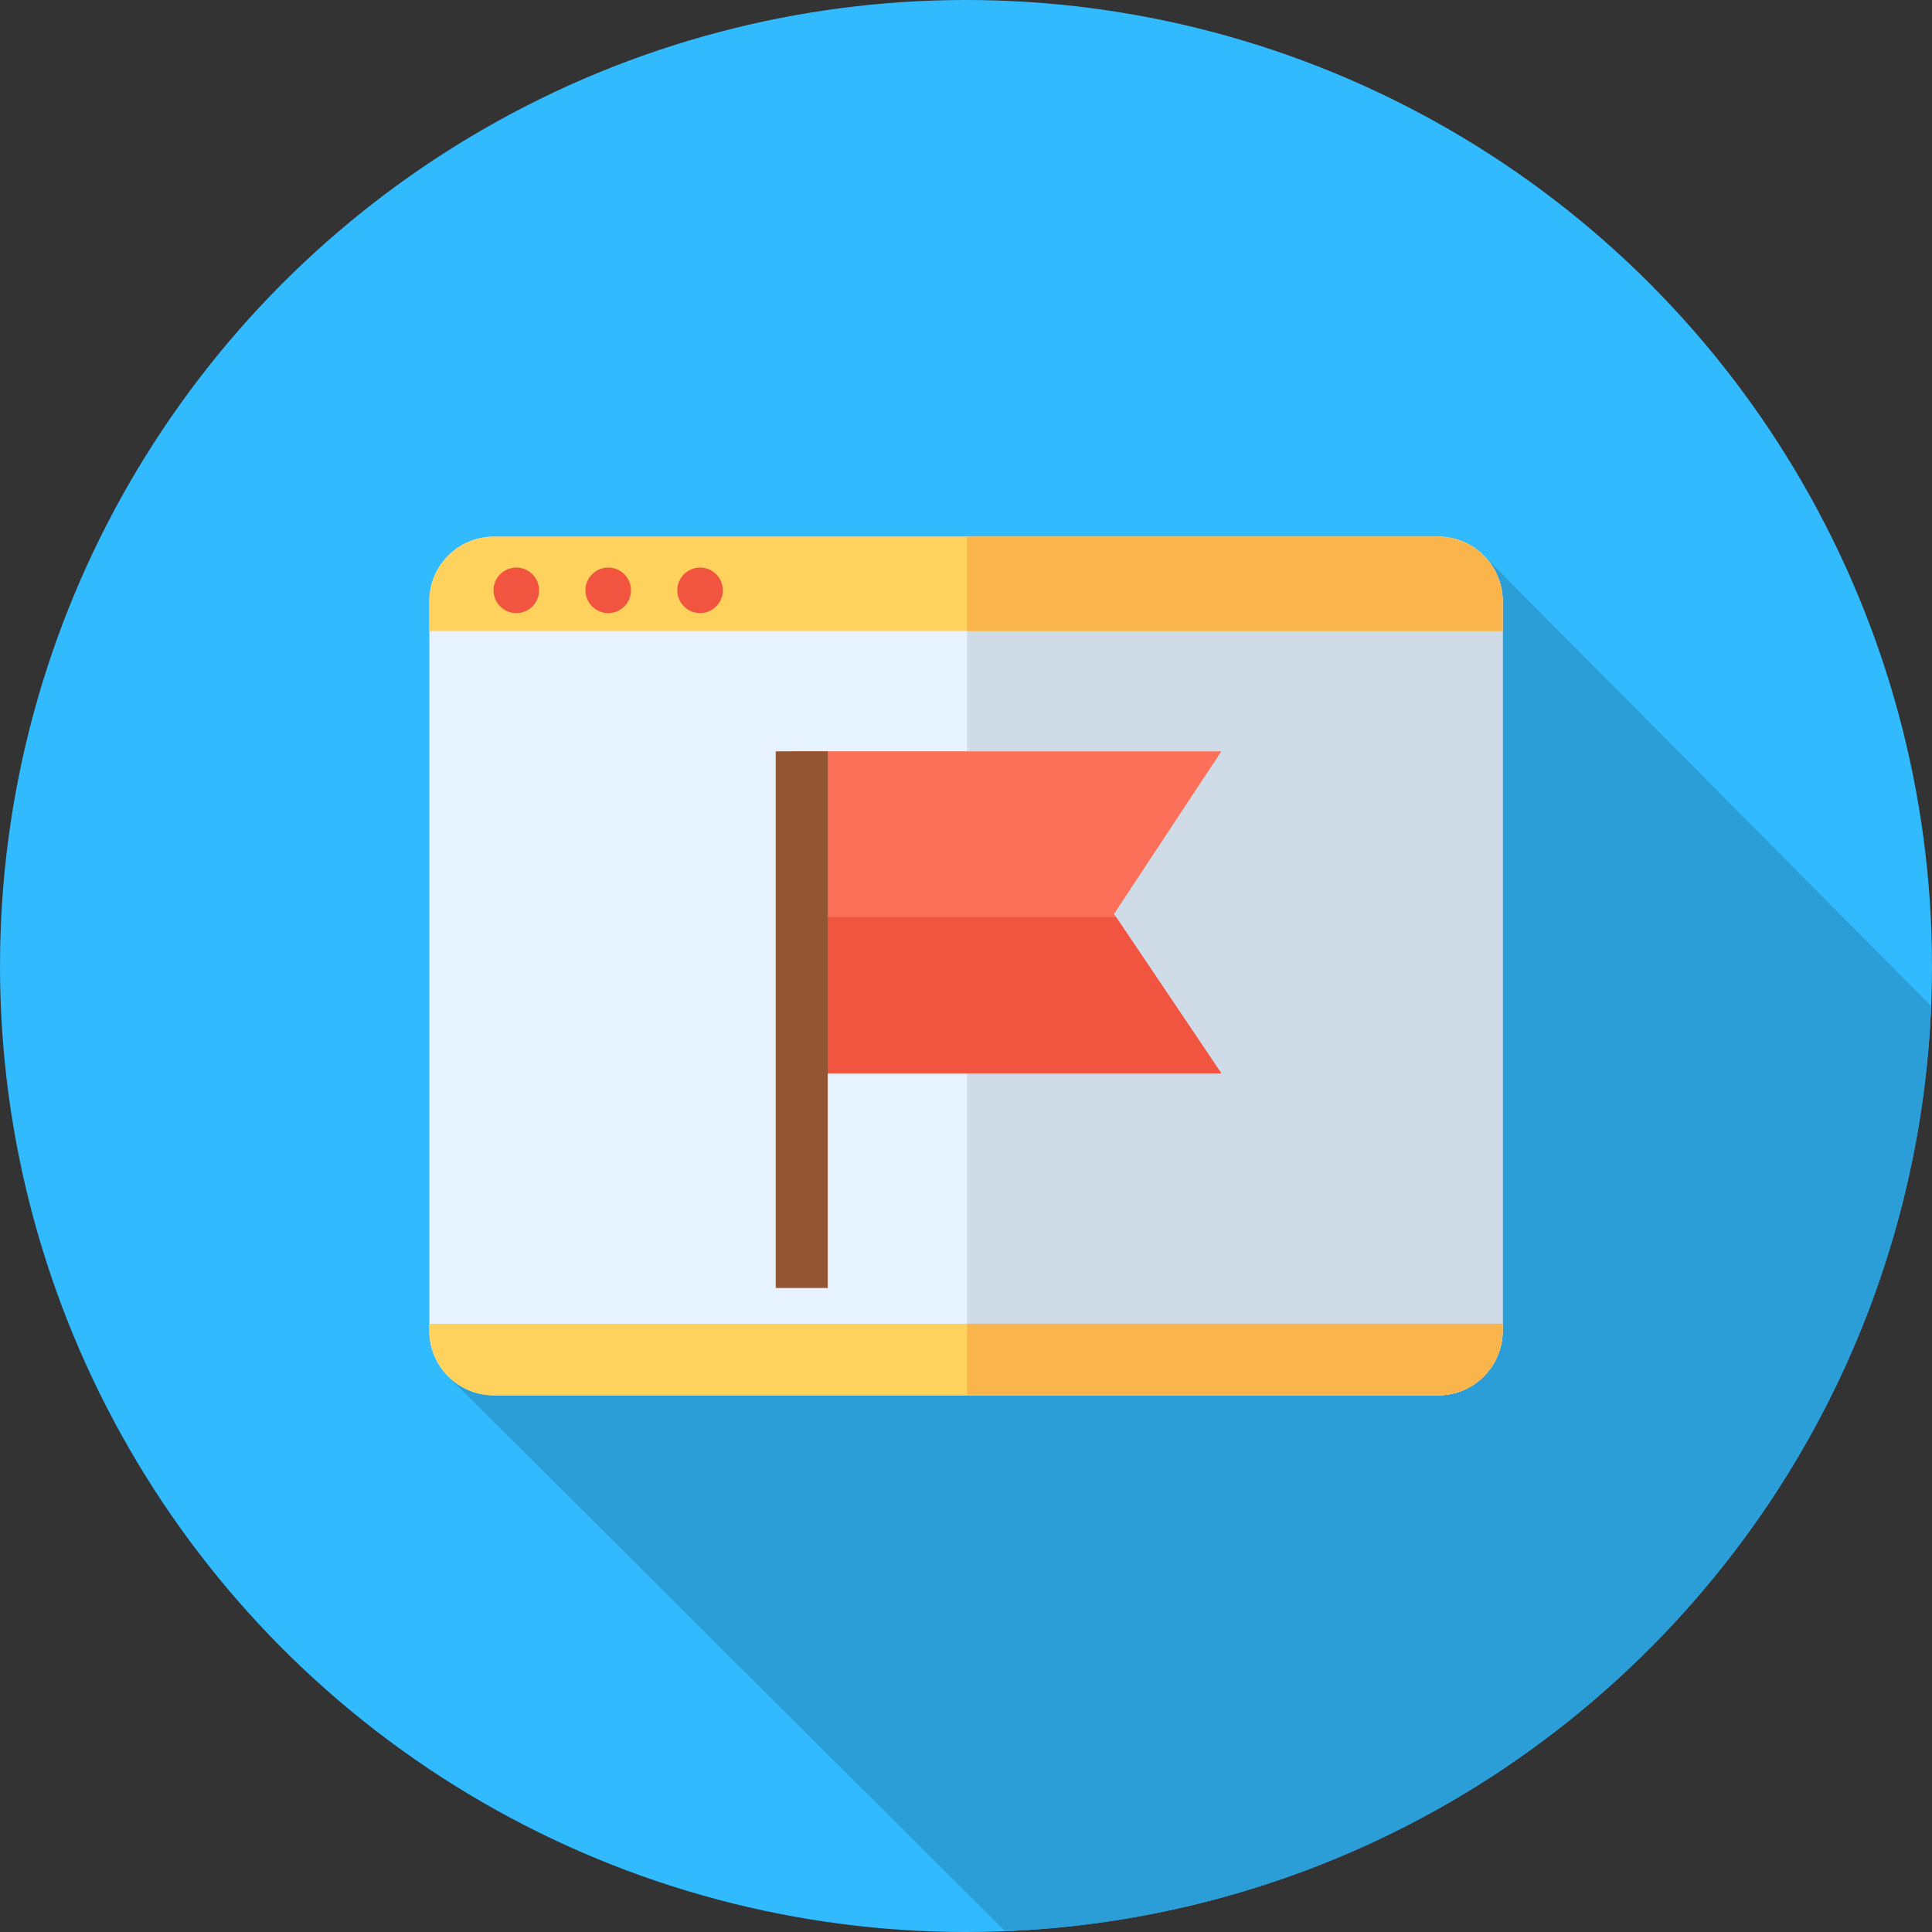
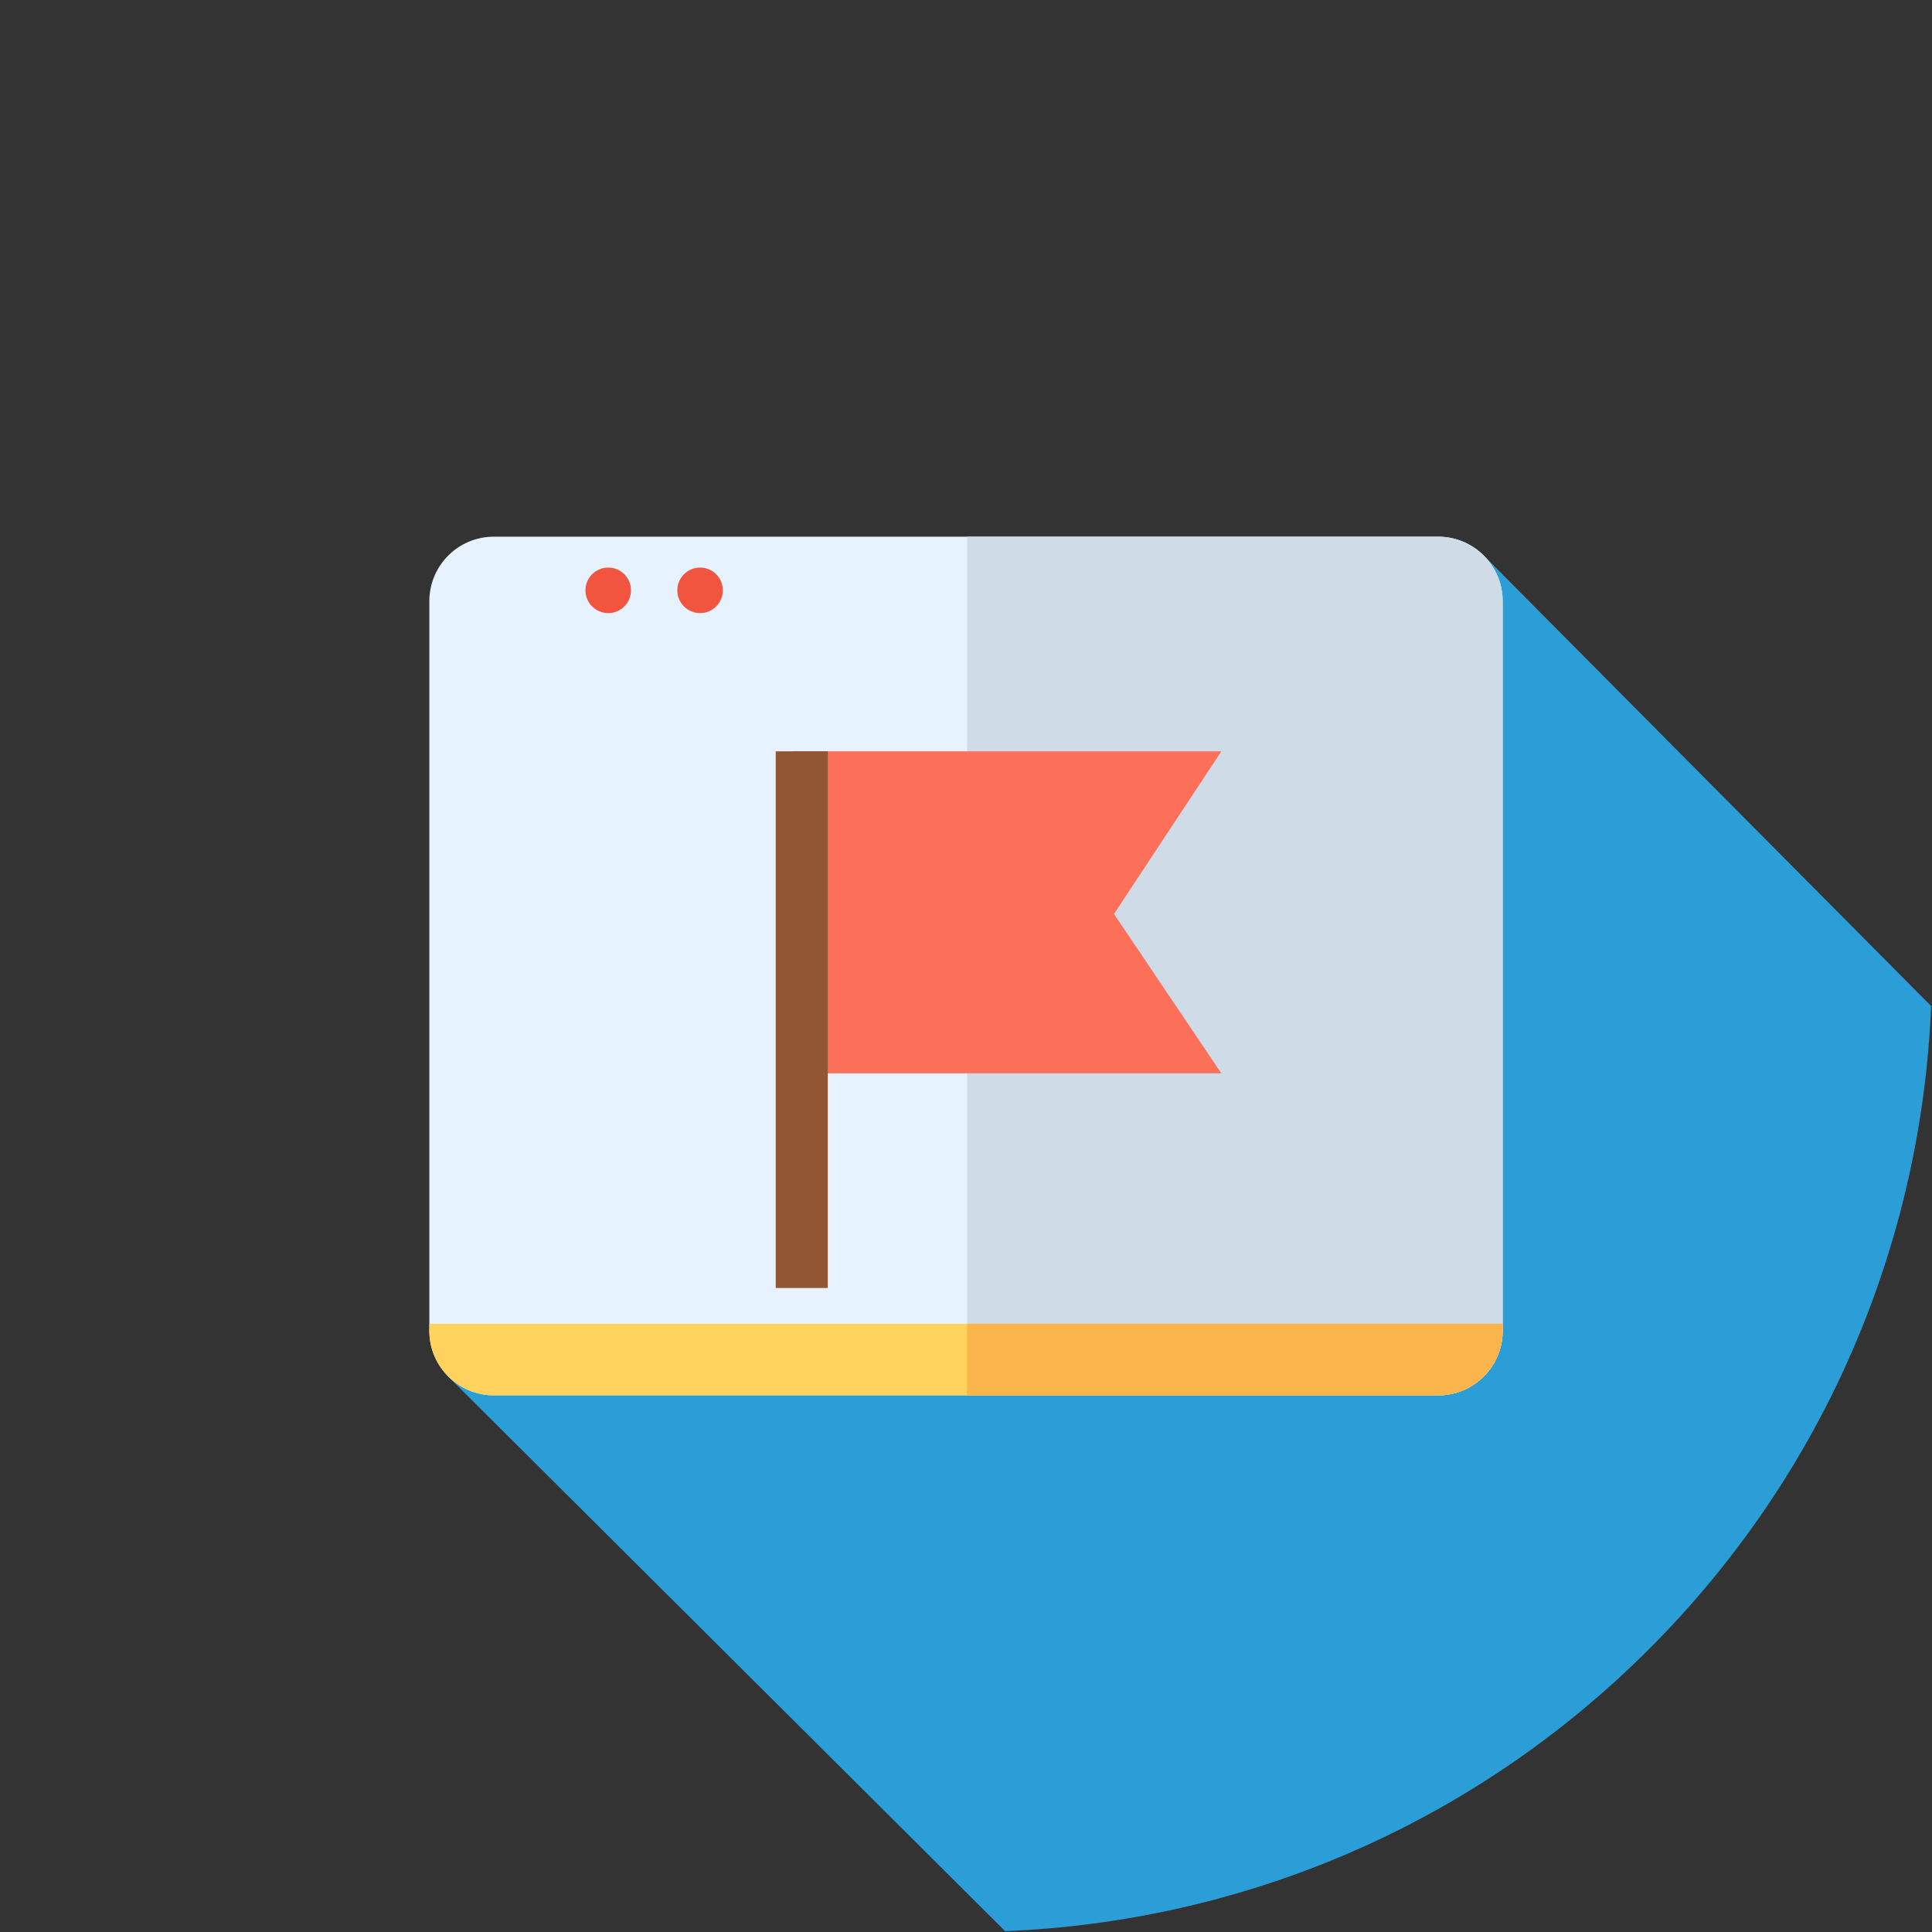
<svg xmlns="http://www.w3.org/2000/svg" version="1.1" id="Layer_1" viewBox="0 0 512 512" xml:space="preserve">
  <rect x="0" y="0" width="512" height="512" fill="#333333" stroke="none" />
-   <circle style="fill:#31BAFD;" cx="256" cy="256" r="256" />
  <path style="fill:#2B9ED8;" d="M266.373,511.776c62.016-2.5,123.299-27.407,170.646-74.755  c47.288-47.288,72.195-108.475,74.749-170.412L393.216,147.23l-86.175,79.026L118.808,364.822L266.373,511.776z" />
  <path style="fill:#E6F3FF;" d="M381.128,369.778H130.874c-9.442,0-17.094-7.654-17.094-17.096V159.318  c0-9.442,7.654-17.094,17.094-17.094h250.254c9.442,0,17.094,7.654,17.094,17.094v193.365  C398.222,362.124,390.568,369.778,381.128,369.778z" />
  <path style="fill:#CFDBE6;" d="M381.128,142.222h-124.84v227.556h124.84c9.442,0,17.096-7.654,17.096-17.096V159.318  C398.222,149.876,390.568,142.222,381.128,142.222z" />
-   <path style="fill:#FFD15D;" d="M398.222,159.318c0-9.442-7.654-17.096-17.096-17.096H130.874c-9.442,0-17.096,7.654-17.096,17.096  v7.901h284.444V159.318z" />
-   <path style="fill:#F9B54C;" d="M398.222,159.318c0-9.442-7.654-17.096-17.096-17.096h-124.84v24.997h141.936V159.318z" />
  <path style="fill:#FFD15D;" d="M113.778,350.815v1.867c0,9.442,7.654,17.096,17.096,17.096h250.254  c9.442,0,17.096-7.654,17.096-17.096v-1.867H113.778z" />
  <path style="fill:#F9B54C;" d="M256.288,350.815v18.963h124.84c9.442,0,17.096-7.654,17.096-17.096v-1.867H256.288z" />
  <g>
-     <circle style="fill:#F1543F;" cx="136.826" cy="156.444" r="6.034" />
    <circle style="fill:#F1543F;" cx="161.185" cy="156.444" r="6.034" />
    <circle style="fill:#F1543F;" cx="185.527" cy="156.444" r="6.034" />
  </g>
  <polygon style="fill:#FC6F58;" points="323.663,284.444 209.886,284.444 209.886,199.111 323.663,199.111 295.219,242.209 " />
-   <polygon style="fill:#F1543F;" points="209.886,243.071 209.886,284.444 323.663,284.444 295.8,243.071 " />
  <rect x="205.576" y="199.111" style="fill:#935635;" width="13.791" height="142.222" />
</svg>